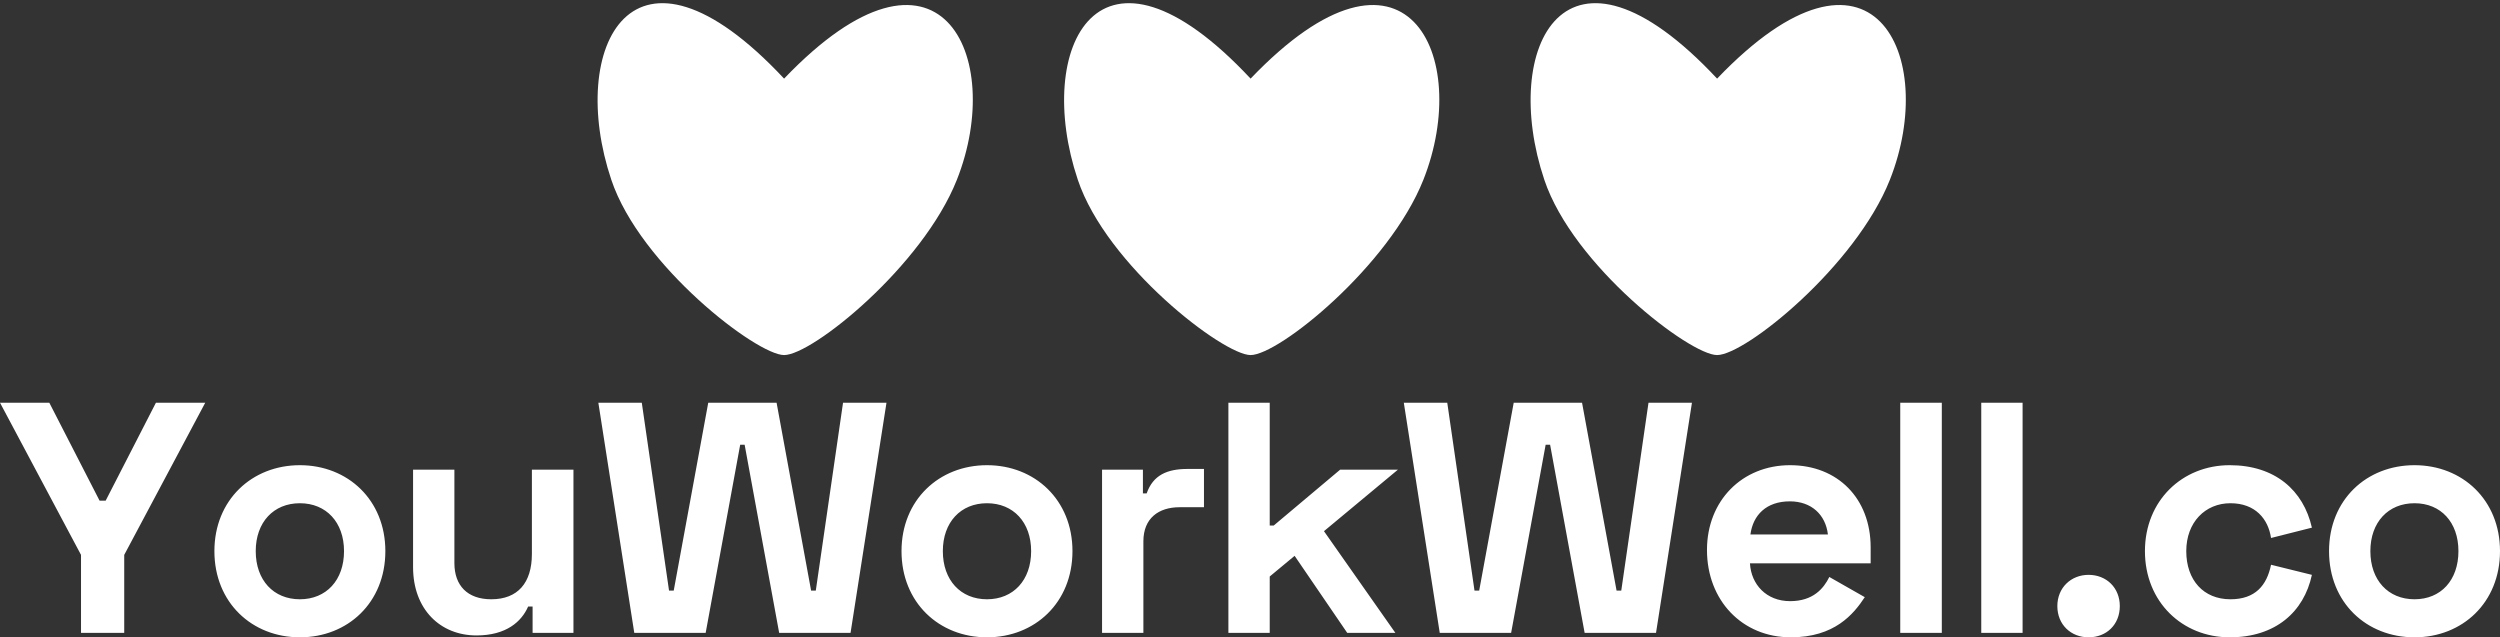
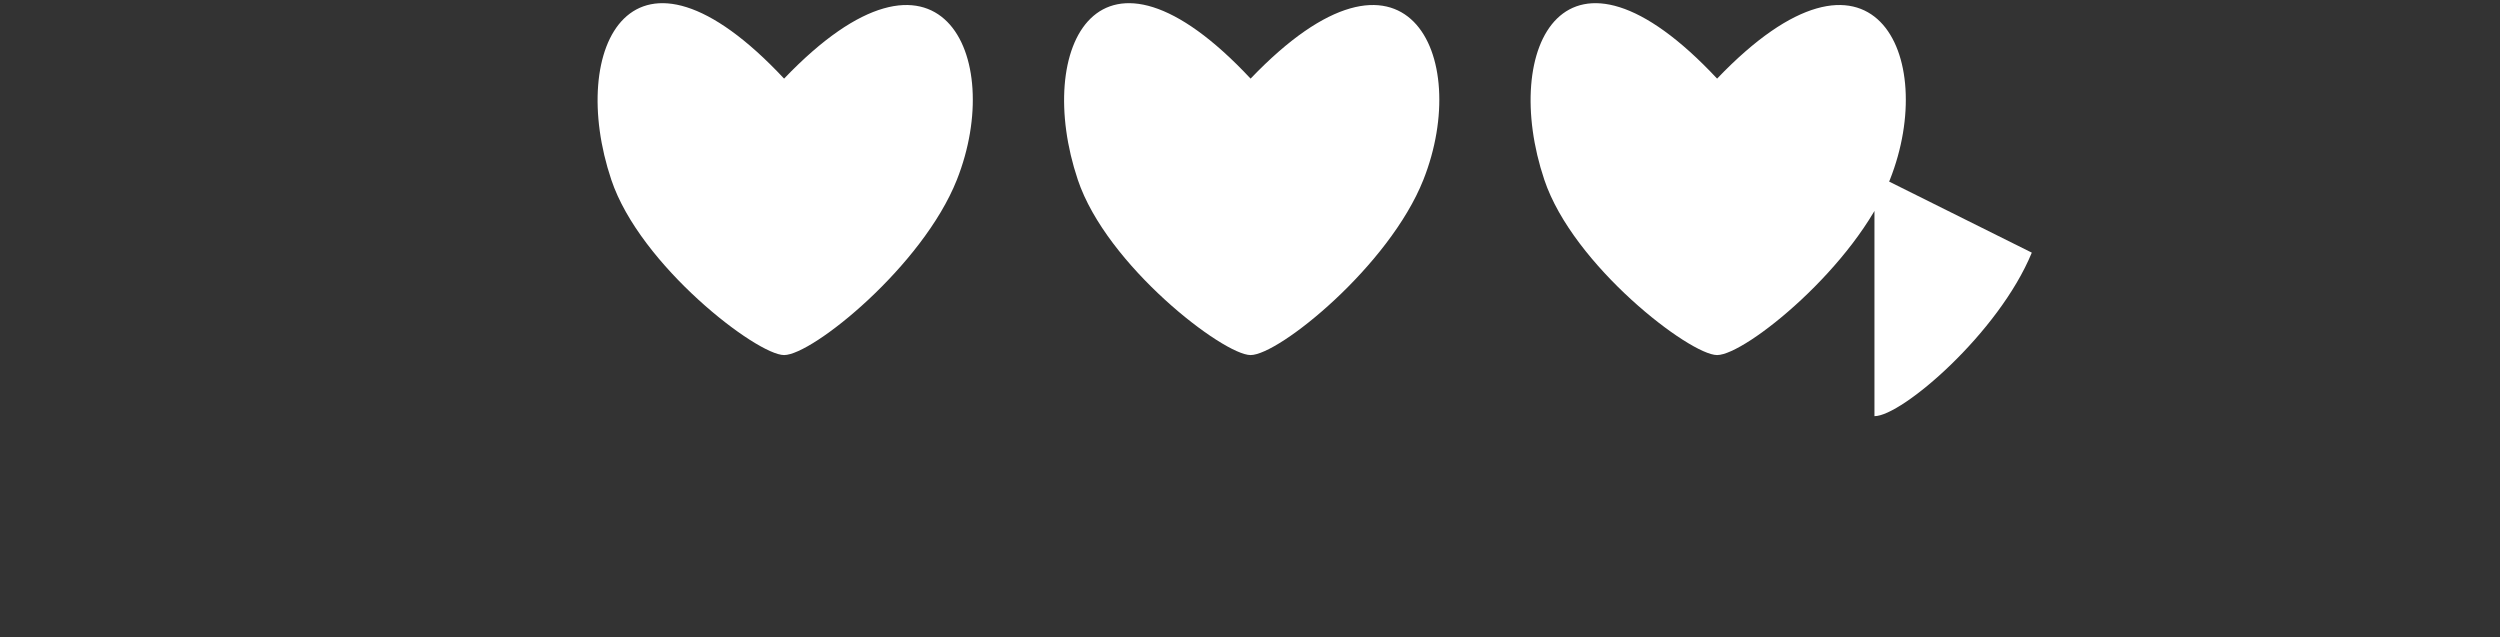
<svg xmlns="http://www.w3.org/2000/svg" data-v-423bf9ae="" viewBox="0 0 639.399 163" class="iconAbove">
  <rect x="0" y="0" width="639.399" height="163" fill="#333333" stroke="none" />
  <g data-v-423bf9ae="" id="ac6b6af6-7313-481d-8056-4d15fd02ac34" fill="white" transform="matrix(6.006,0,0,6.006,0.18,79.096)">
-     <path d="M-0.03 3.98L3.42 10.46L3.42 13.78L5.26 13.78L5.26 10.46L8.71 3.98L6.61 3.98L4.47 8.15L4.21 8.15L2.07 3.98ZM9.10 10.30C9.10 12.49 10.70 13.97 12.74 13.97C14.78 13.97 16.38 12.49 16.38 10.30C16.38 8.12 14.78 6.64 12.74 6.64C10.70 6.64 9.10 8.12 9.10 10.30ZM10.86 10.30C10.86 9.07 11.62 8.26 12.74 8.26C13.86 8.26 14.62 9.07 14.62 10.30C14.62 11.54 13.86 12.35 12.74 12.35C11.62 12.35 10.86 11.54 10.86 10.30ZM24.39 13.78L24.39 6.83L22.62 6.83L22.62 10.42C22.62 11.65 22.02 12.35 20.89 12.35C19.88 12.35 19.32 11.77 19.32 10.81L19.32 6.83L17.56 6.83L17.56 10.98C17.56 12.78 18.72 13.89 20.26 13.89C21.53 13.89 22.18 13.30 22.46 12.66L22.65 12.66L22.65 13.78ZM25.45 3.98L26.98 13.78L30.02 13.78L31.49 5.77L31.68 5.77L33.15 13.78L36.19 13.78L37.72 3.98L35.87 3.98L34.71 11.98L34.51 11.98L33.04 3.98L30.13 3.98L28.66 11.98L28.46 11.98L27.30 3.98ZM38.36 10.30C38.36 12.49 39.96 13.97 42 13.97C44.04 13.97 45.64 12.49 45.64 10.30C45.64 8.12 44.04 6.64 42 6.64C39.96 6.64 38.36 8.12 38.36 10.30ZM40.12 10.30C40.12 9.07 40.88 8.26 42 8.26C43.12 8.26 43.88 9.07 43.88 10.30C43.88 11.54 43.12 12.35 42 12.35C40.88 12.35 40.12 11.54 40.12 10.30ZM48.64 6.83L46.90 6.83L46.90 13.78L48.66 13.78L48.66 9.88C48.66 8.90 49.31 8.43 50.20 8.43L51.24 8.43L51.24 6.80L50.54 6.80C49.66 6.80 49.07 7.07 48.80 7.84L48.64 7.84ZM59.50 6.83L57.04 6.83L54.21 9.21L54.04 9.21L54.04 3.98L52.28 3.98L52.28 13.78L54.04 13.78L54.04 11.38L55.10 10.50L57.34 13.78L59.39 13.78L56.35 9.45ZM59.75 3.98L61.28 13.78L64.32 13.78L65.79 5.77L65.98 5.77L67.45 13.78L70.49 13.78L72.02 3.98L70.17 3.98L69.01 11.98L68.81 11.98L67.34 3.98L64.43 3.98L62.96 11.98L62.76 11.98L61.60 3.98ZM72.66 10.25C72.66 12.40 74.16 13.97 76.23 13.97C78.09 13.97 78.90 12.99 79.38 12.26L77.87 11.40C77.63 11.89 77.18 12.43 76.20 12.43C75.19 12.43 74.54 11.72 74.49 10.82L79.63 10.82L79.63 10.14C79.63 8.05 78.22 6.64 76.20 6.64C74.16 6.64 72.66 8.15 72.66 10.25ZM74.51 9.59C74.62 8.76 75.19 8.18 76.19 8.18C77.10 8.18 77.71 8.74 77.81 9.59ZM82.66 3.98L80.89 3.98L80.89 13.78L82.66 13.78ZM86.10 3.98L84.34 3.98L84.34 13.78L86.10 13.78ZM87.58 12.64C87.58 13.43 88.16 13.97 88.91 13.97C89.67 13.97 90.24 13.43 90.24 12.64C90.24 11.86 89.67 11.31 88.91 11.31C88.16 11.31 87.58 11.86 87.58 12.64ZM91.31 10.30C91.31 12.46 92.90 13.97 94.92 13.97C96.87 13.97 98.08 12.89 98.42 11.31L96.68 10.88C96.50 11.76 96.01 12.35 94.95 12.35C93.81 12.35 93.07 11.54 93.07 10.30C93.07 9.07 93.88 8.26 94.95 8.26C96.01 8.26 96.56 8.93 96.68 9.74L98.42 9.30C98.06 7.71 96.85 6.64 94.92 6.64C92.90 6.64 91.31 8.15 91.31 10.30ZM99.15 10.30C99.15 12.49 100.74 13.97 102.79 13.97C104.83 13.97 106.43 12.49 106.43 10.30C106.43 8.12 104.83 6.64 102.79 6.64C100.74 6.64 99.15 8.12 99.15 10.30ZM100.91 10.30C100.91 9.07 101.67 8.26 102.79 8.26C103.91 8.26 104.66 9.07 104.66 10.30C104.66 11.54 103.91 12.35 102.79 12.35C101.67 12.35 100.91 11.54 100.91 10.30Z" />
-   </g>
+     </g>
  <g data-v-423bf9ae="" id="42d11321-2738-42ee-89ae-557a9d00a7ba" transform="matrix(4.419,0,0,4.419,99.186,-175.138)" stroke="none" fill="white">
-     <path d="M32.936 50.039c2.845-7.174-1-15.262-10-5.856-8.8-9.406-12.574-1.811-10 5.856 1.667 4.968 8.427 10.144 10 10.144 1.64 0 8.022-5.158 10-10.144zm27 0c2.845-7.174-1-15.262-10-5.856-8.8-9.406-12.574-1.811-10 5.856 1.667 4.968 8.427 10.144 10 10.144 1.64 0 8.022-5.158 10-10.144zm27 0c2.845-7.174-1-15.262-10-5.856-8.8-9.406-12.574-1.811-10 5.856 1.667 4.968 8.427 10.144 10 10.144 1.64 0 8.022-5.158 10-10.144zm-.893-.32c2.752-6.692-.405-13.31-9.107-4.536v14c1.586 0 7.195-4.812 9.107-9.464z" />
+     <path d="M32.936 50.039c2.845-7.174-1-15.262-10-5.856-8.8-9.406-12.574-1.811-10 5.856 1.667 4.968 8.427 10.144 10 10.144 1.64 0 8.022-5.158 10-10.144zm27 0c2.845-7.174-1-15.262-10-5.856-8.8-9.406-12.574-1.811-10 5.856 1.667 4.968 8.427 10.144 10 10.144 1.64 0 8.022-5.158 10-10.144zm27 0c2.845-7.174-1-15.262-10-5.856-8.8-9.406-12.574-1.811-10 5.856 1.667 4.968 8.427 10.144 10 10.144 1.64 0 8.022-5.158 10-10.144zm-.893-.32v14c1.586 0 7.195-4.812 9.107-9.464z" />
  </g>
</svg>